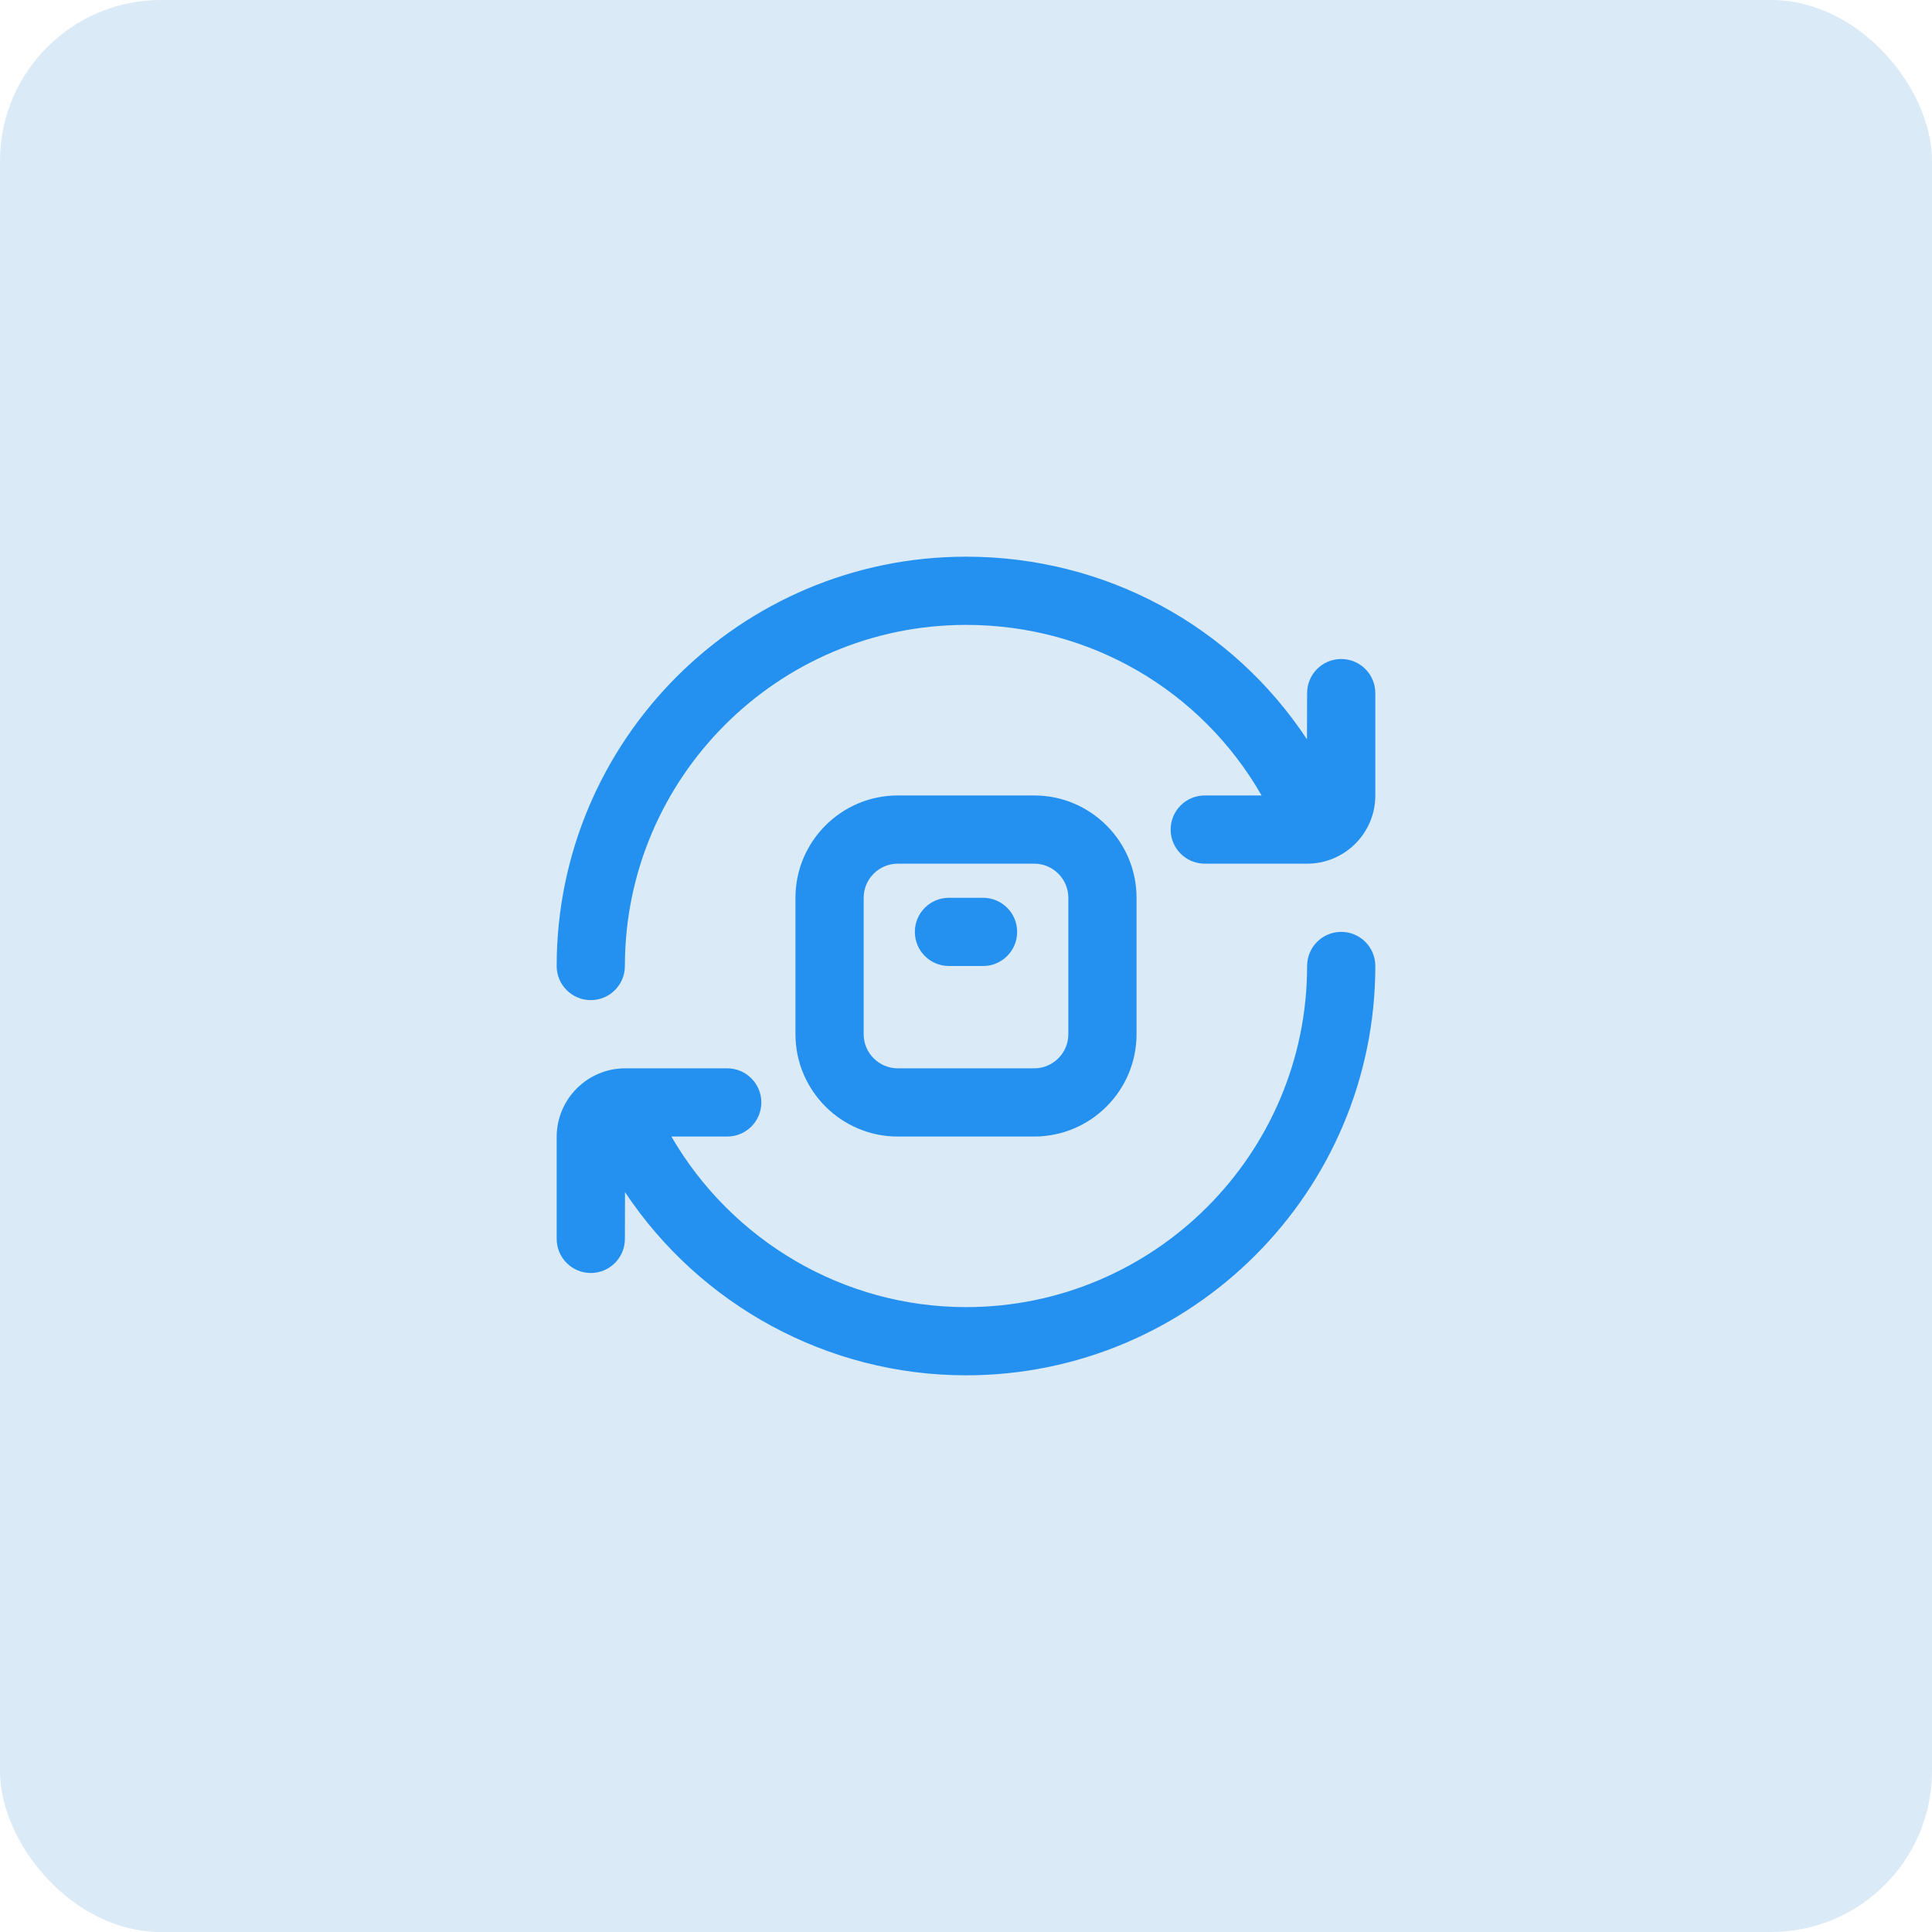
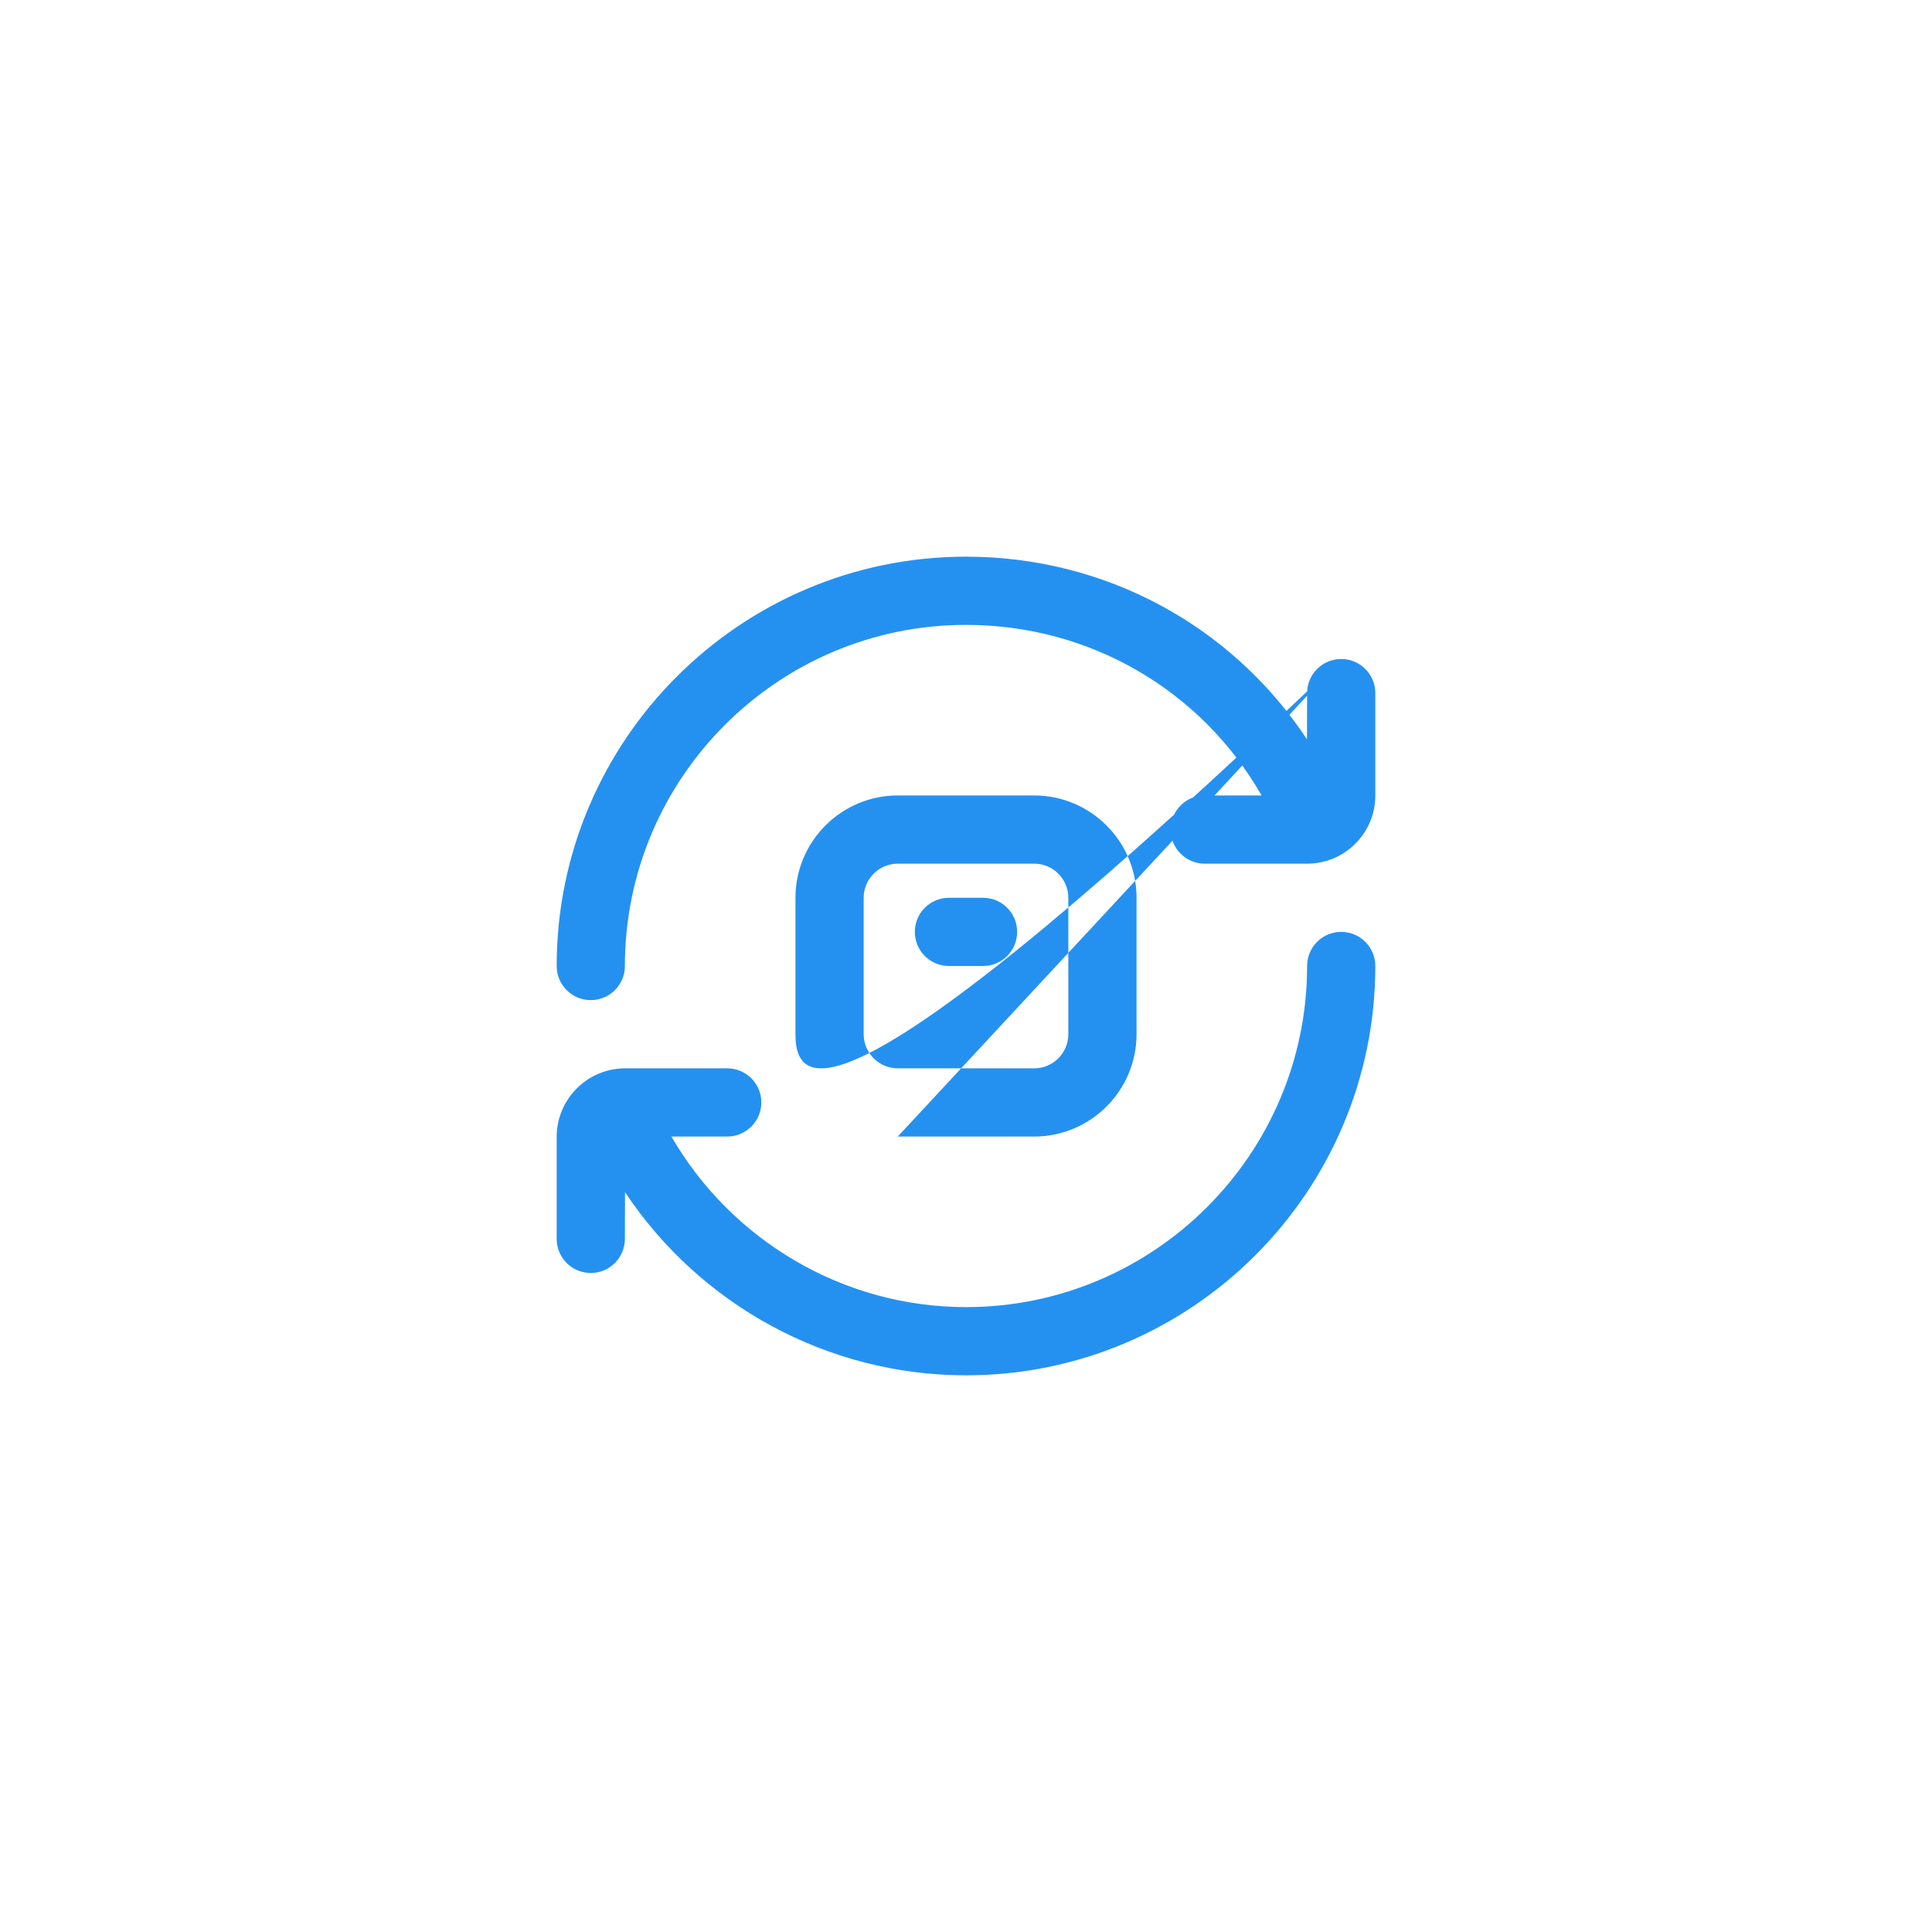
<svg xmlns="http://www.w3.org/2000/svg" width="59" height="59" viewBox="0 0 59 59" fill="none">
-   <rect width="59" height="59" rx="4.917" fill="#DAEAF7" />
-   <path d="M42 29.5C42 36.393 36.393 42 29.5 42C25.276 42 21.38 39.855 19.087 36.406L19.083 37.833C19.083 38.409 18.617 38.875 18.042 38.875C17.467 38.875 17 38.409 17 37.833V34.718C17 33.565 17.939 32.625 19.092 32.625H22.208C22.783 32.625 23.25 33.091 23.25 33.667C23.25 34.243 22.783 34.708 22.208 34.708H20.503C22.353 37.896 25.766 39.917 29.5 39.917C35.244 39.917 39.917 35.244 39.917 29.5C39.917 28.924 40.382 28.458 40.958 28.458C41.534 28.458 42 28.924 42 29.5ZM40.958 20.125C40.382 20.125 39.917 20.591 39.917 21.167L39.913 22.578C37.632 19.125 33.778 17 29.5 17C22.607 17 17 22.607 17 29.5C17 30.076 17.467 30.542 18.042 30.542C18.617 30.542 19.083 30.076 19.083 29.5C19.083 23.756 23.756 19.083 29.5 19.083C33.292 19.083 36.688 21.084 38.527 24.292H36.792C36.216 24.292 35.75 24.757 35.75 25.333C35.75 25.909 36.216 26.375 36.792 26.375H39.917C41.068 26.375 42 25.443 42 24.292V21.167C42 20.591 41.534 20.125 40.958 20.125ZM27.417 34.708C25.694 34.708 24.292 33.306 24.292 31.583V27.417C24.292 25.694 25.694 24.292 27.417 24.292H31.583C33.306 24.292 34.708 25.694 34.708 27.417V31.583C34.708 33.306 33.306 34.708 31.583 34.708H27.417ZM27.417 32.625H31.583C32.158 32.625 32.625 32.158 32.625 31.583V27.417C32.625 26.842 32.158 26.375 31.583 26.375H27.417C26.843 26.375 26.375 26.842 26.375 27.417V31.583C26.375 32.158 26.843 32.625 27.417 32.625ZM28.979 29.5H30.021C30.597 29.5 31.062 29.034 31.062 28.458C31.062 27.882 30.597 27.417 30.021 27.417H28.979C28.404 27.417 27.938 27.882 27.938 28.458C27.938 29.034 28.404 29.5 28.979 29.5Z" fill="#2491F1" />
+   <path d="M42 29.5C42 36.393 36.393 42 29.5 42C25.276 42 21.38 39.855 19.087 36.406L19.083 37.833C19.083 38.409 18.617 38.875 18.042 38.875C17.467 38.875 17 38.409 17 37.833V34.718C17 33.565 17.939 32.625 19.092 32.625H22.208C22.783 32.625 23.25 33.091 23.25 33.667C23.25 34.243 22.783 34.708 22.208 34.708H20.503C22.353 37.896 25.766 39.917 29.5 39.917C35.244 39.917 39.917 35.244 39.917 29.5C39.917 28.924 40.382 28.458 40.958 28.458C41.534 28.458 42 28.924 42 29.5ZM40.958 20.125C40.382 20.125 39.917 20.591 39.917 21.167L39.913 22.578C37.632 19.125 33.778 17 29.5 17C22.607 17 17 22.607 17 29.5C17 30.076 17.467 30.542 18.042 30.542C18.617 30.542 19.083 30.076 19.083 29.5C19.083 23.756 23.756 19.083 29.5 19.083C33.292 19.083 36.688 21.084 38.527 24.292H36.792C36.216 24.292 35.75 24.757 35.75 25.333C35.75 25.909 36.216 26.375 36.792 26.375H39.917C41.068 26.375 42 25.443 42 24.292V21.167C42 20.591 41.534 20.125 40.958 20.125ZC25.694 34.708 24.292 33.306 24.292 31.583V27.417C24.292 25.694 25.694 24.292 27.417 24.292H31.583C33.306 24.292 34.708 25.694 34.708 27.417V31.583C34.708 33.306 33.306 34.708 31.583 34.708H27.417ZM27.417 32.625H31.583C32.158 32.625 32.625 32.158 32.625 31.583V27.417C32.625 26.842 32.158 26.375 31.583 26.375H27.417C26.843 26.375 26.375 26.842 26.375 27.417V31.583C26.375 32.158 26.843 32.625 27.417 32.625ZM28.979 29.5H30.021C30.597 29.5 31.062 29.034 31.062 28.458C31.062 27.882 30.597 27.417 30.021 27.417H28.979C28.404 27.417 27.938 27.882 27.938 28.458C27.938 29.034 28.404 29.5 28.979 29.5Z" fill="#2491F1" />
</svg>